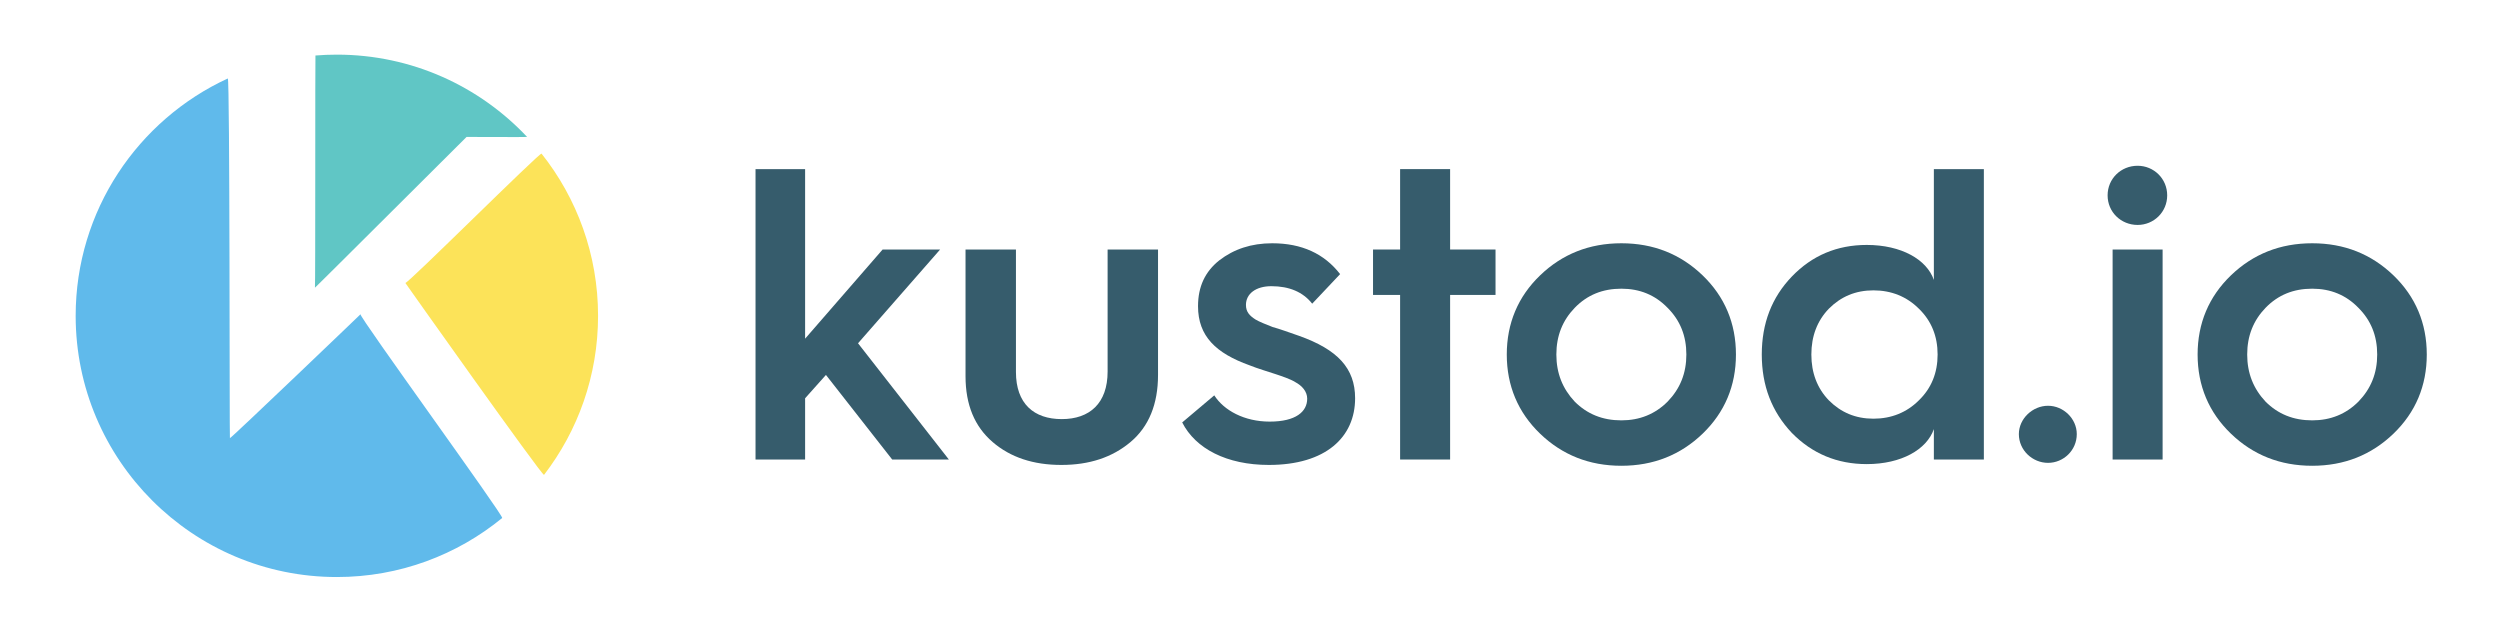
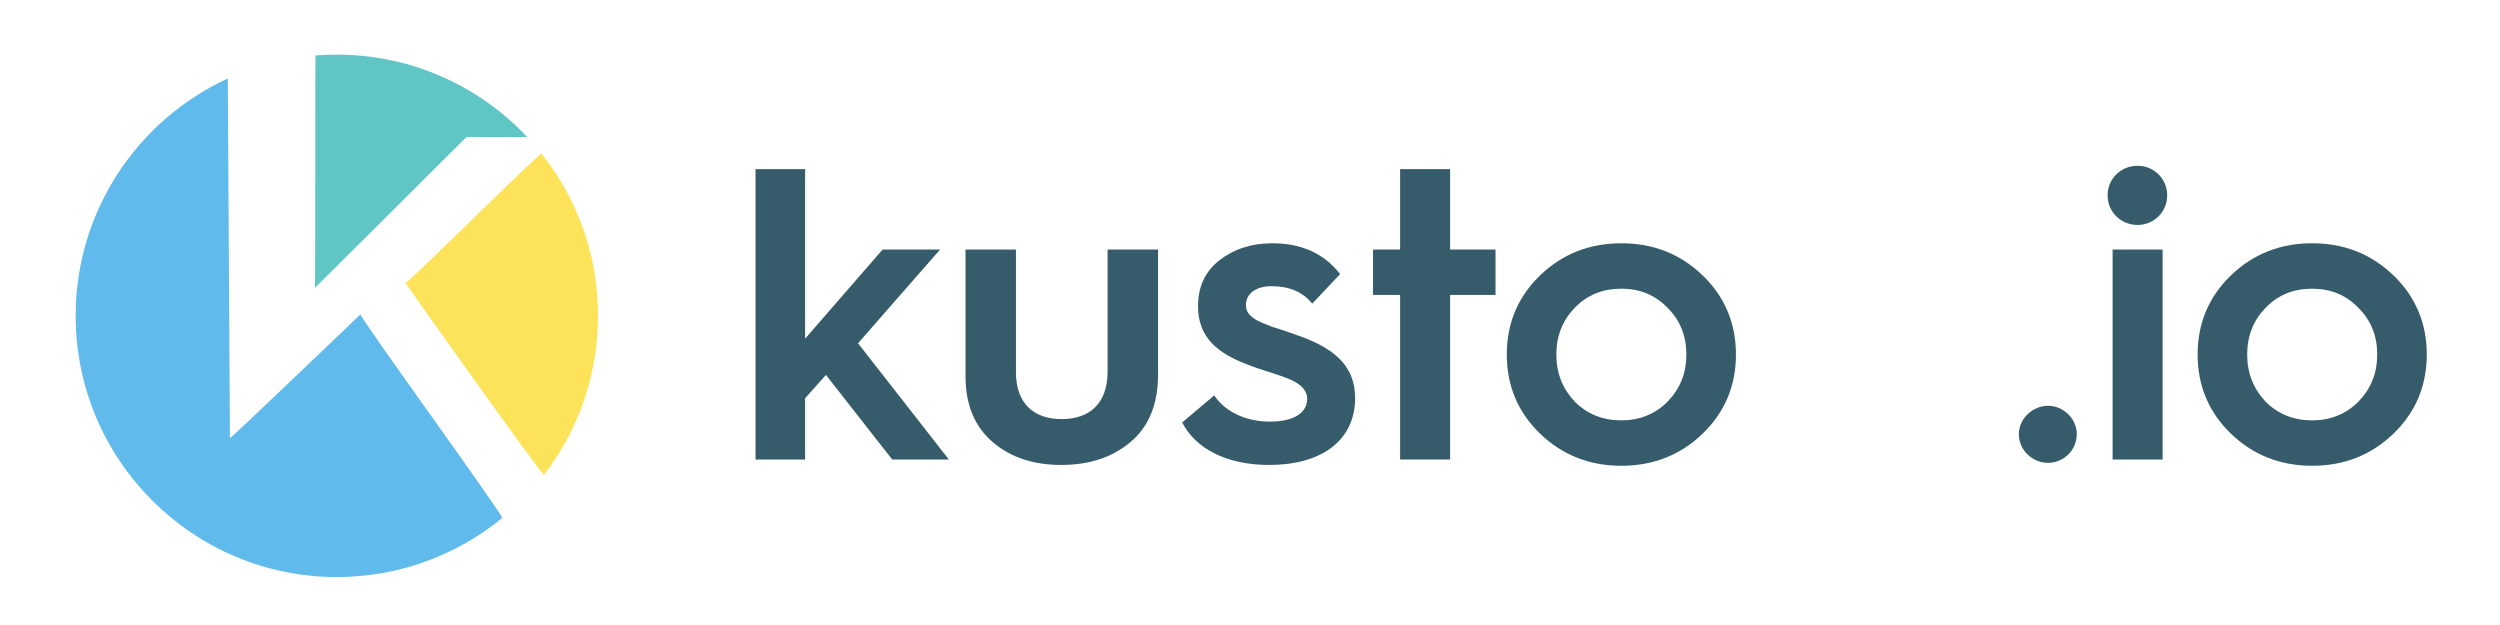
<svg xmlns="http://www.w3.org/2000/svg" width="100%" height="100%" viewBox="0 0 1200 300" version="1.1" xml:space="preserve" style="fill-rule:evenodd;clip-rule:evenodd;stroke-linejoin:round;stroke-miterlimit:2;">
  <g transform="matrix(1,0,0,1,352.053,220.57)">
    <g transform="matrix(200,0,0,200,0,0)">
      <path d="M0.172,0L0.172,-0.147L0.222,-0.203L0.381,0L0.517,0L0.299,-0.279L0.496,-0.504L0.358,-0.504L0.172,-0.29L0.172,-0.697L0.053,-0.697L0.053,0L0.172,0Z" style="fill:rgb(54,92,108);fill-rule:nonzero;" />
    </g>
    <g transform="matrix(200,0,0,200,102,0)">
      <path d="M0.047,-0.2C0.047,-0.131 0.069,-0.079 0.112,-0.042C0.155,-0.005 0.21,0.013 0.277,0.013C0.344,0.013 0.399,-0.005 0.443,-0.042C0.487,-0.079 0.509,-0.133 0.509,-0.203L0.509,-0.504L0.388,-0.504L0.388,-0.211C0.388,-0.135 0.345,-0.097 0.278,-0.097C0.211,-0.097 0.168,-0.134 0.168,-0.21L0.168,-0.504L0.047,-0.504L0.047,-0.2Z" style="fill:rgb(54,92,108);fill-rule:nonzero;" />
    </g>
    <g transform="matrix(200,0,0,200,212.6,0)">
      <path d="M0.014,-0.089C0.046,-0.026 0.121,0.013 0.222,0.013C0.359,0.013 0.429,-0.054 0.429,-0.147C0.429,-0.219 0.387,-0.264 0.294,-0.297C0.274,-0.304 0.246,-0.314 0.231,-0.318C0.218,-0.323 0.198,-0.331 0.19,-0.336C0.176,-0.345 0.167,-0.354 0.167,-0.371C0.167,-0.398 0.191,-0.416 0.228,-0.416C0.271,-0.416 0.304,-0.402 0.326,-0.374L0.393,-0.445C0.355,-0.494 0.301,-0.519 0.23,-0.519C0.18,-0.519 0.138,-0.505 0.103,-0.478C0.069,-0.451 0.052,-0.415 0.052,-0.368C0.052,-0.296 0.095,-0.255 0.176,-0.226C0.193,-0.219 0.223,-0.21 0.238,-0.205C0.253,-0.2 0.274,-0.193 0.285,-0.186C0.302,-0.177 0.314,-0.163 0.314,-0.146C0.314,-0.115 0.287,-0.091 0.224,-0.091C0.163,-0.091 0.114,-0.118 0.091,-0.154L0.014,-0.089Z" style="fill:rgb(54,92,108);fill-rule:nonzero;" />
    </g>
    <g transform="matrix(200,0,0,200,302.6,0)">
      <path d="M0.207,0L0.207,-0.395L0.316,-0.395L0.316,-0.504L0.207,-0.504L0.207,-0.697L0.087,-0.697L0.087,-0.504L0.022,-0.504L0.022,-0.395L0.087,-0.395L0.087,0L0.207,0Z" style="fill:rgb(54,92,108);fill-rule:nonzero;" />
    </g>
    <g transform="matrix(200,0,0,200,365,0)">
      <path d="M0.111,-0.062C0.164,-0.011 0.229,0.015 0.306,0.015C0.383,0.015 0.448,-0.011 0.501,-0.062C0.554,-0.113 0.581,-0.177 0.581,-0.252C0.581,-0.327 0.554,-0.391 0.501,-0.442C0.448,-0.493 0.383,-0.519 0.306,-0.519C0.229,-0.519 0.164,-0.493 0.111,-0.442C0.058,-0.391 0.031,-0.327 0.031,-0.252C0.031,-0.177 0.058,-0.113 0.111,-0.062ZM0.306,-0.094C0.261,-0.094 0.224,-0.109 0.194,-0.139C0.165,-0.17 0.15,-0.207 0.15,-0.252C0.15,-0.297 0.165,-0.334 0.194,-0.364C0.224,-0.395 0.261,-0.41 0.306,-0.41C0.35,-0.41 0.387,-0.395 0.417,-0.364C0.447,-0.334 0.462,-0.297 0.462,-0.252C0.462,-0.207 0.447,-0.17 0.417,-0.139C0.387,-0.109 0.35,-0.094 0.306,-0.094Z" style="fill:rgb(54,92,108);fill-rule:nonzero;" />
    </g>
    <g transform="matrix(200,0,0,200,487.4,0)">
-       <path d="M0.283,-0.515C0.212,-0.515 0.152,-0.49 0.103,-0.439C0.055,-0.389 0.031,-0.327 0.031,-0.252C0.031,-0.177 0.055,-0.115 0.103,-0.064C0.152,-0.014 0.212,0.011 0.283,0.011C0.366,0.011 0.427,-0.024 0.444,-0.073L0.444,0L0.564,0L0.564,-0.697L0.444,-0.697L0.444,-0.431C0.427,-0.48 0.366,-0.515 0.283,-0.515ZM0.299,-0.098C0.256,-0.098 0.221,-0.113 0.192,-0.142C0.164,-0.171 0.15,-0.208 0.15,-0.252C0.15,-0.296 0.164,-0.333 0.192,-0.362C0.221,-0.391 0.256,-0.406 0.299,-0.406C0.342,-0.406 0.379,-0.391 0.408,-0.362C0.438,-0.333 0.453,-0.296 0.453,-0.252C0.453,-0.208 0.438,-0.171 0.408,-0.142C0.379,-0.113 0.342,-0.098 0.299,-0.098Z" style="fill:rgb(54,92,108);fill-rule:nonzero;" />
-     </g>
+       </g>
    <g transform="matrix(200,0,0,200,610.6,0)">
      <path d="M0.032,-0.061C0.032,-0.022 0.065,0.008 0.102,0.008C0.139,0.008 0.171,-0.022 0.171,-0.061C0.171,-0.098 0.139,-0.129 0.102,-0.129C0.065,-0.129 0.032,-0.098 0.032,-0.061Z" style="fill:rgb(54,92,108);fill-rule:nonzero;" />
    </g>
    <g transform="matrix(200,0,0,200,651.4,0)">
      <path d="M0.113,-0.563C0.152,-0.563 0.184,-0.594 0.184,-0.634C0.184,-0.674 0.152,-0.705 0.113,-0.705C0.073,-0.705 0.041,-0.674 0.041,-0.634C0.041,-0.594 0.073,-0.563 0.113,-0.563ZM0.173,0L0.173,-0.504L0.053,-0.504L0.053,0L0.173,0Z" style="fill:rgb(54,92,108);fill-rule:nonzero;" />
    </g>
    <g transform="matrix(200,0,0,200,696.6,0)">
      <path d="M0.111,-0.062C0.164,-0.011 0.229,0.015 0.306,0.015C0.383,0.015 0.448,-0.011 0.501,-0.062C0.554,-0.113 0.581,-0.177 0.581,-0.252C0.581,-0.327 0.554,-0.391 0.501,-0.442C0.448,-0.493 0.383,-0.519 0.306,-0.519C0.229,-0.519 0.164,-0.493 0.111,-0.442C0.058,-0.391 0.031,-0.327 0.031,-0.252C0.031,-0.177 0.058,-0.113 0.111,-0.062ZM0.306,-0.094C0.261,-0.094 0.224,-0.109 0.194,-0.139C0.165,-0.17 0.15,-0.207 0.15,-0.252C0.15,-0.297 0.165,-0.334 0.194,-0.364C0.224,-0.395 0.261,-0.41 0.306,-0.41C0.35,-0.41 0.387,-0.395 0.417,-0.364C0.447,-0.334 0.462,-0.297 0.462,-0.252C0.462,-0.207 0.447,-0.17 0.417,-0.139C0.387,-0.109 0.35,-0.094 0.306,-0.094Z" style="fill:rgb(54,92,108);fill-rule:nonzero;" />
    </g>
  </g>
  <g transform="matrix(0.59,0,0,0.59,36.319,4.101)">
-     <path fill="#60baeb" d="M125.494,349.493C125.911,350.181 233.282,247.348 231.719,248.717C230.095,250.128 348.67,413.107 347.004,414.467C310.361,444.48 263.517,462.5 212.5,462.5C95.217,462.5 0,367.283 0,250C0,164.388 50.745,90.523 123.769,56.889C125.519,56.073 125.086,348.813 125.494,349.493Z" />
+     <path fill="#60baeb" d="M125.494,349.493C125.911,350.181 233.282,247.348 231.719,248.717C230.095,250.128 348.67,413.107 347.004,414.467C310.361,444.48 263.517,462.5 212.5,462.5C95.217,462.5 0,367.283 0,250C0,164.388 50.745,90.523 123.769,56.889Z" />
    <path fill="#60c6c5" d="M367.276,104.455C367.489,104.684 318.147,104.404 318.019,104.455C317.892,104.506 194.217,227.9 194.658,227.101C195.109,226.294 194.794,38.231 195.083,38.206C200.83,37.738 206.635,37.5 212.5,37.5C273.488,37.5 328.508,63.247 367.276,104.455Z" />
    <path fill="#fce359" d="M268.243,223.217C269.442,224.661 377.85,116.567 379.024,118.037C407.804,154.299 425,200.156 425,250C425,298.671 408.604,343.543 381.03,379.387C379.865,380.909 267.07,221.823 268.243,223.217Z" />
  </g>
</svg>